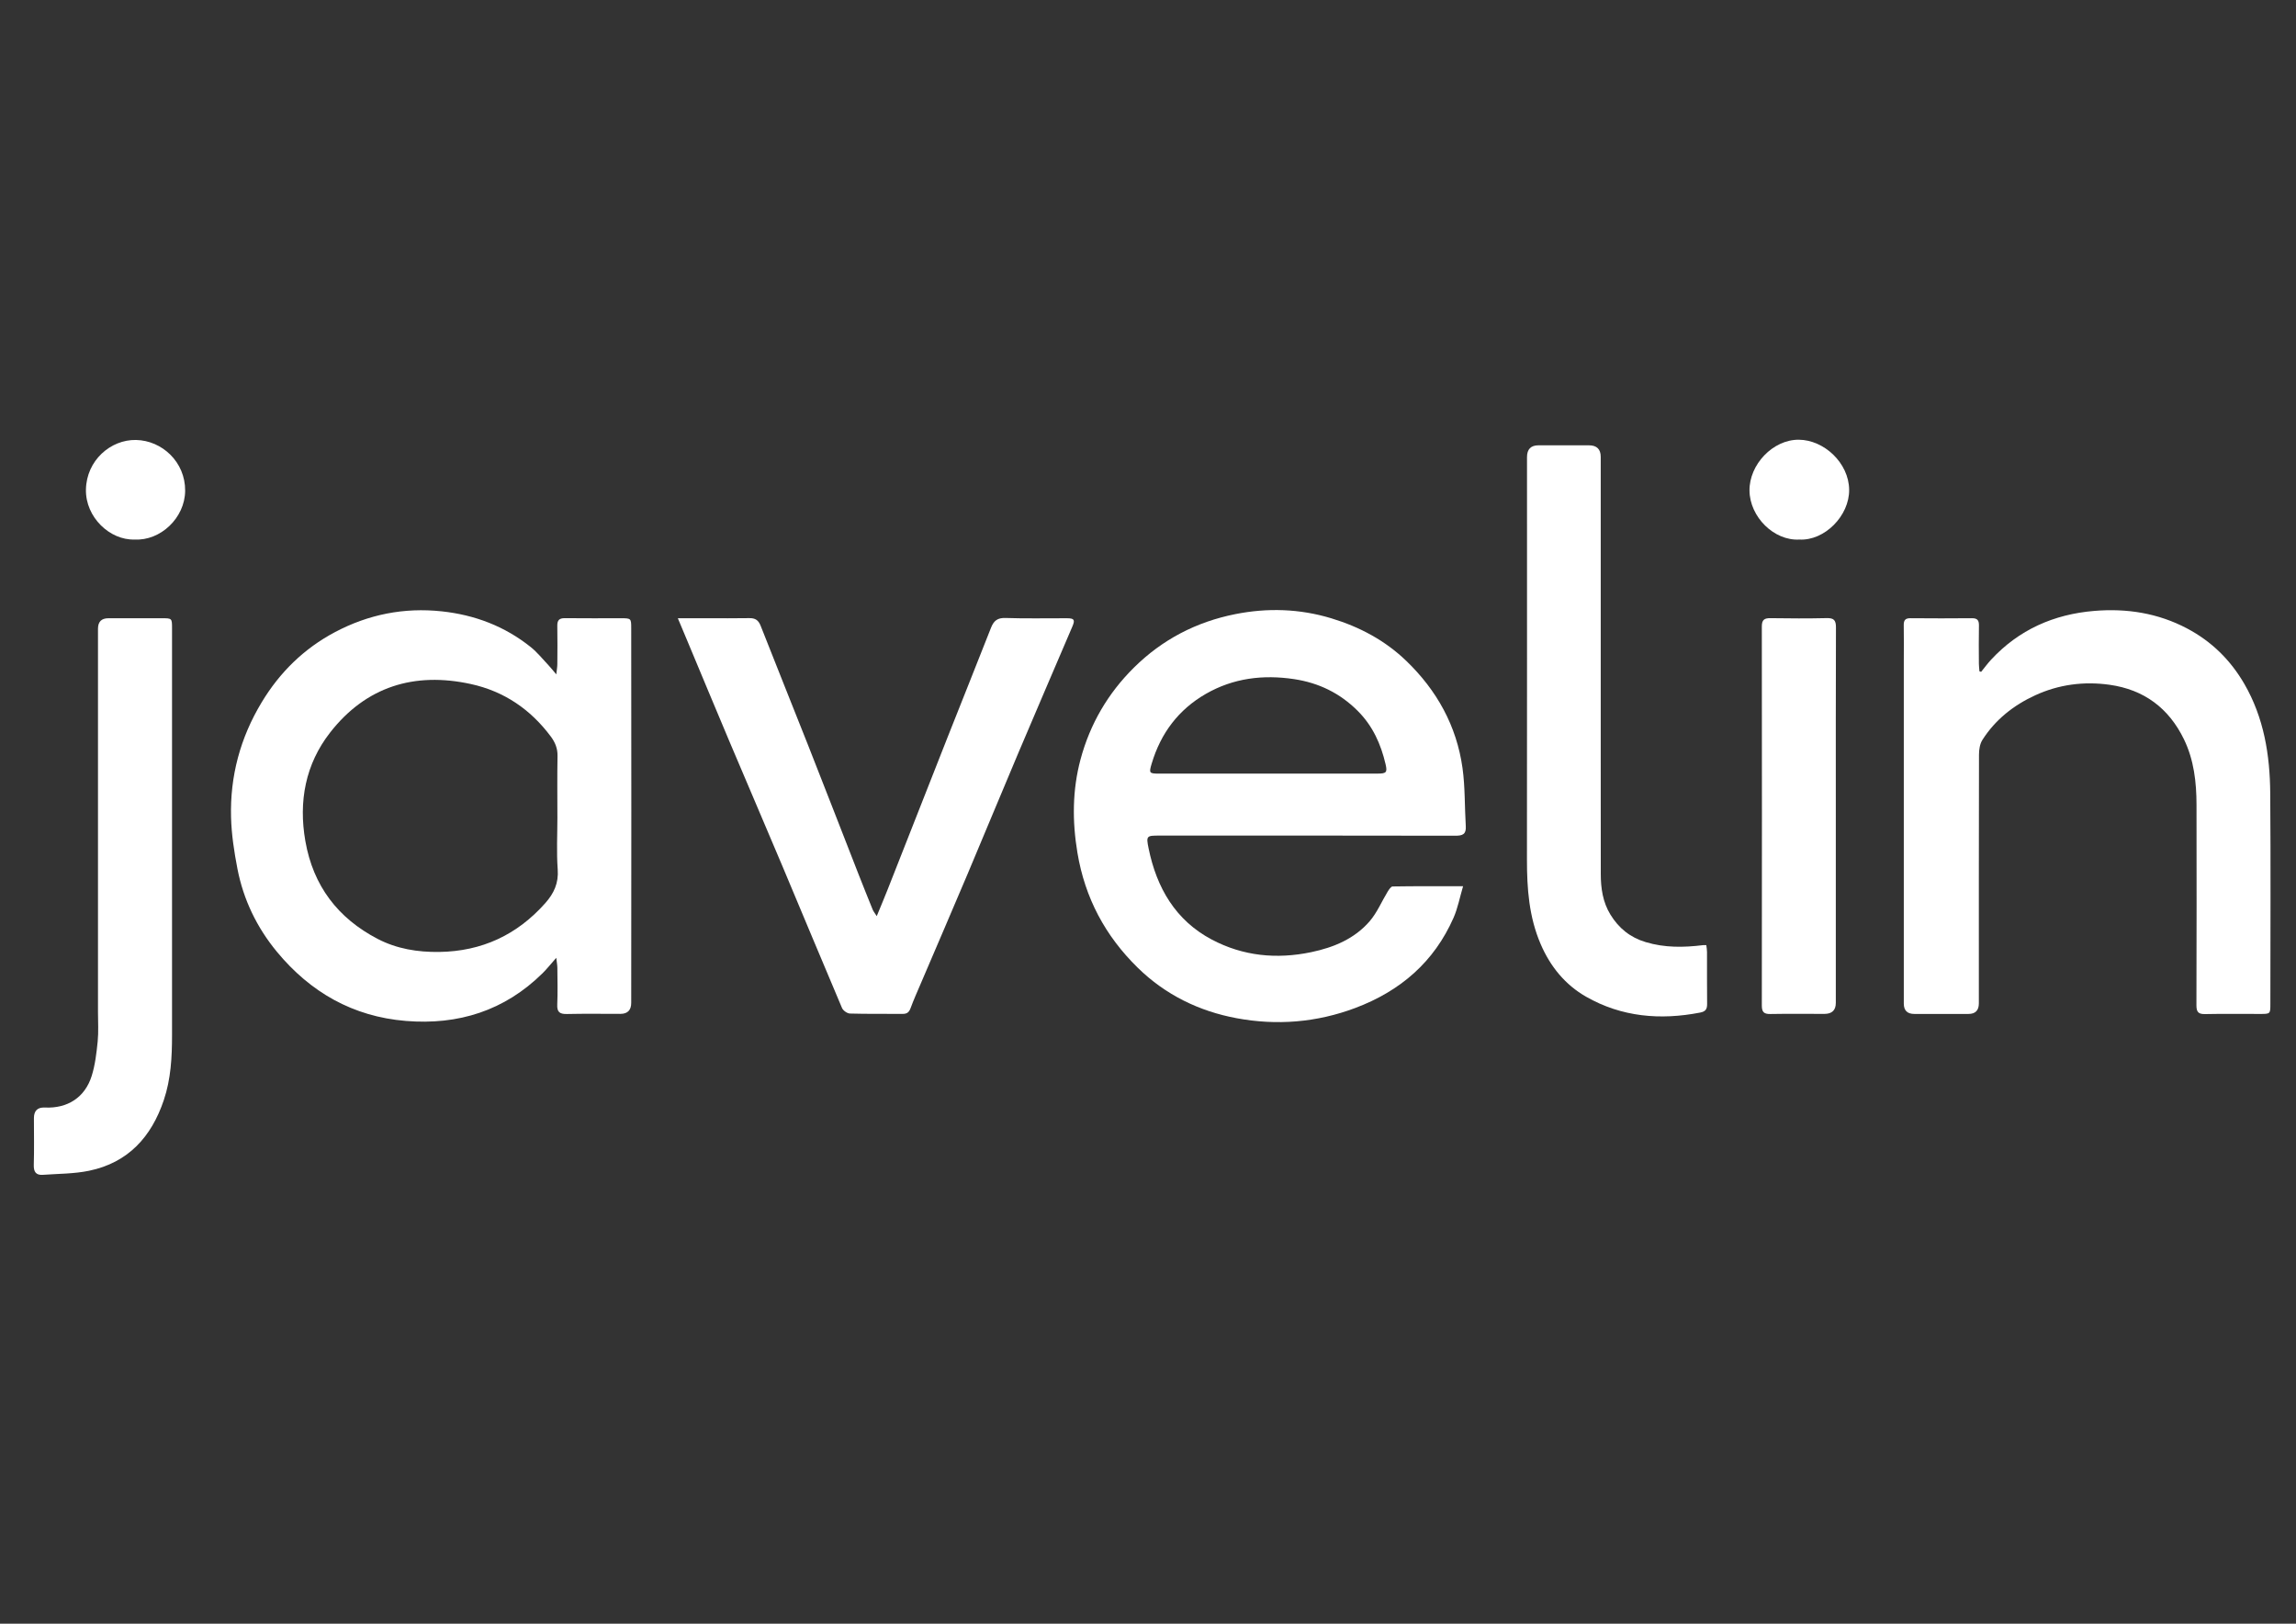
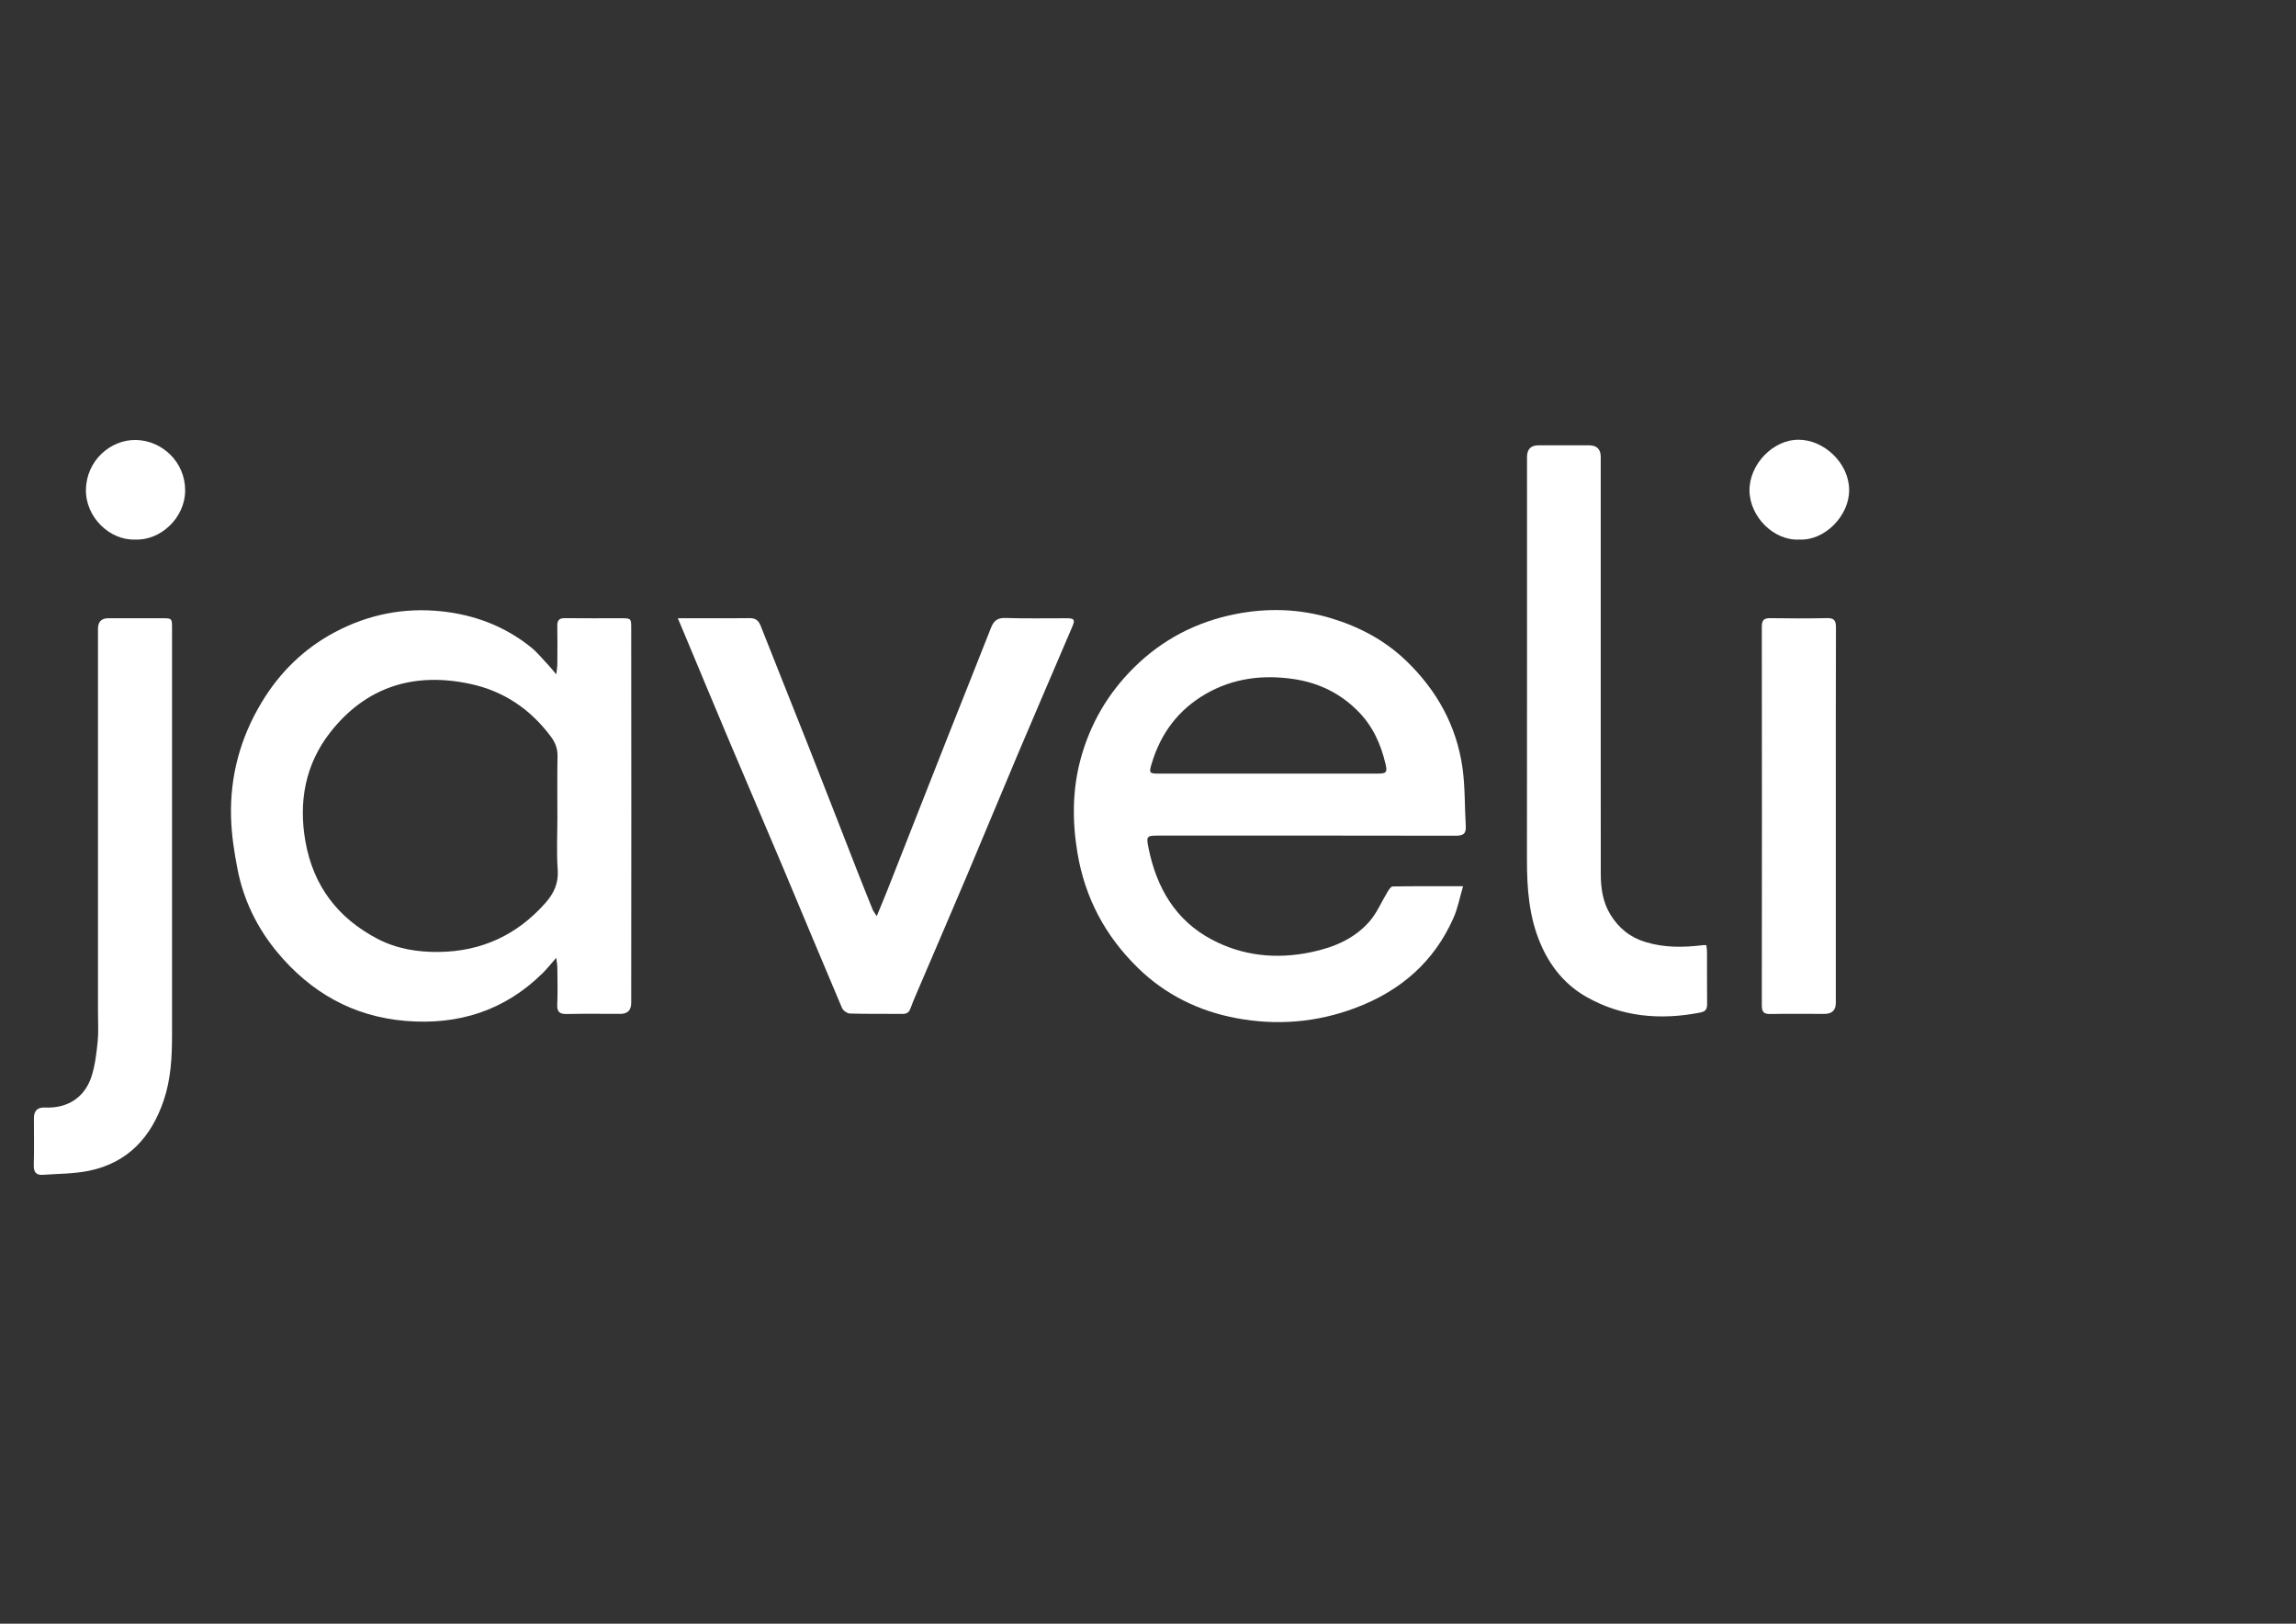
<svg xmlns="http://www.w3.org/2000/svg" version="1.1" viewBox="0 0 841.89 595.28">
  <rect x="0" y="0" width="841.89" height="595.28" fill="#333333" stroke="none" />
  <defs>
    <style>
      .cls-1 {
        fill: #fff;
      }
    </style>
  </defs>
  <g>
    <g id="Layer_1">
      <path class="cls-1" d="M536.48,324.89c-1.23,4.15-1.94,8.04-3.49,11.56-7.15,16.24-19.51,26.87-36.01,33.08-14.21,5.35-28.86,6.49-43.55,3.76-13.7-2.55-26.05-8.53-36.22-18.48-11.95-11.69-19.37-25.6-22.14-42.15-1.93-11.58-1.88-23.04,1.15-34.31,3.47-12.9,10.01-24.15,19.59-33.62,10.42-10.31,22.89-16.75,37.14-19.58,11.8-2.35,23.58-2,35.25,1.54,10.37,3.15,19.65,8.09,27.44,15.59,11.21,10.79,18.47,23.83,20.63,39.31.98,7.03.76,14.22,1.2,21.34.18,2.96-1.21,3.47-3.85,3.46-36.14-.08-72.28-.05-108.42-.05-4.77,0-4.99.05-4.03,4.72,2.95,14.41,9.85,26.36,23.18,33.41,11.44,6.05,23.75,7.27,36.47,4.6,8.26-1.73,15.81-4.88,21.39-11.31,2.73-3.16,4.4-7.23,6.61-10.86.46-.75,1.2-1.9,1.82-1.91,8.39-.13,16.78-.09,25.85-.09ZM464.94,283.61c13.41,0,26.82,0,40.23,0,3.15,0,3.58-.44,2.9-3.38-1.72-7.42-4.73-14.13-10.26-19.64-6.51-6.49-14.23-10.24-23.27-11.61-11.4-1.72-22.32-.38-32.38,5.4-10.04,5.77-16.55,14.45-19.86,25.55-1.04,3.48-.93,3.69,2.67,3.69,13.32,0,26.64,0,39.96,0Z" />
      <path class="cls-1" d="M203.96,351.16c-1.98,2.24-3.4,4.05-5.02,5.65-13.94,13.74-30.88,19.06-50.14,17.48-19.41-1.59-35.02-10.53-47.28-25.37-7.32-8.87-12.27-19.09-14.46-30.42-1.2-6.21-2.17-12.54-2.34-18.84-.41-15.07,3.38-29.16,11.2-42.13,6.65-11.05,15.55-19.77,26.92-25.79,12.23-6.48,25.33-9.1,39.16-7.61,12.09,1.3,23.07,5.46,32.59,13.08,2.42,1.93,4.39,4.43,6.54,6.69.83.88,1.58,1.84,2.85,3.34.19-1.77.38-2.79.38-3.81.03-4.65.08-9.31-.01-13.96-.04-2.07.7-2.87,2.8-2.84,6.89.08,13.78.02,20.67.03,3.55,0,3.63.08,3.63,3.59.02,22.36.04,44.73.04,67.09,0,23.44-.02,46.88-.04,70.31q0,4.04-3.96,4.05c-6.53,0-13.06-.1-19.59.05-2.65.06-3.7-.69-3.57-3.47.2-4.46.07-8.94.04-13.42,0-1.01-.21-2.02-.4-3.71ZM204.38,299.44c0-7.43-.09-14.85.05-22.28.05-2.77-.87-5.01-2.47-7.15-7.45-9.98-17.17-16.59-29.34-19.24-20.73-4.52-38.43.95-51.57,17.78-9.05,11.59-11.63,25.24-9.08,39.82,2.87,16.4,11.91,28.25,26.5,35.84,7,3.65,14.69,4.9,22.6,4.79,15.62-.23,28.54-6.25,38.89-17.92,3.14-3.54,4.91-7.31,4.54-12.32-.47-6.41-.11-12.87-.11-19.32Z" />
-       <path class="cls-1" d="M726.44,246.3c1.21-1.48,2.34-3.04,3.64-4.44,10.21-11.02,23.03-16.66,37.82-17.89,11.88-.99,23.33.77,34.03,6.42,9.02,4.76,15.96,11.61,21.05,20.4,7.15,12.37,9.35,25.98,9.46,39.96.2,25.76.06,51.52.05,77.29,0,3.68-.02,3.69-3.77,3.69-6.71,0-13.42-.09-20.13.05-2.46.05-3.21-.73-3.21-3.2.08-24.51.07-49.02.03-73.53-.01-8.29-.94-16.47-4.61-24.02-5.55-11.41-14.61-18.2-27.28-19.98-9.45-1.32-18.63-.1-27.24,3.85-7.9,3.62-14.65,8.93-19.38,16.37-.93,1.46-1.24,3.54-1.25,5.34-.07,30.41-.05,60.83-.05,91.24q0,3.87-3.79,3.88c-6.62,0-13.24,0-19.86,0q-3.86,0-3.87-3.78c0-41.95,0-83.91,0-125.86,0-4.29.06-8.59-.02-12.88-.03-1.8.56-2.58,2.46-2.56,7.51.07,15.03.07,22.54,0,2.04-.02,2.61.82,2.57,2.74-.1,4.65-.04,9.3-.02,13.95,0,.93.14,1.86.21,2.79.21.06.42.12.62.18Z" />
      <path class="cls-1" d="M248.53,226.65c3.97,0,7.17,0,10.37,0,5.28,0,10.56.07,15.83-.03,2.19-.04,3.36.7,4.19,2.82,5.73,14.62,11.63,29.16,17.39,43.77,6.19,15.69,12.28,31.41,18.42,47.11,1.72,4.4,3.49,8.79,5.27,13.18.25.61.7,1.14,1.48,2.37,1.51-3.68,2.81-6.74,4.03-9.84,7.33-18.6,14.63-37.21,21.97-55.8,5.28-13.36,10.64-26.68,15.89-40.06,1-2.54,2.33-3.71,5.31-3.61,7.51.26,15.02.07,22.54.1,2.69.01,3.04.56,2,3.01-6.62,15.5-13.3,30.97-19.87,46.49-6.26,14.79-12.38,29.64-18.63,44.43-5.66,13.39-11.43,26.73-17.14,40.1-1.26,2.95-2.58,5.89-3.69,8.91-.55,1.49-1.31,2.13-2.91,2.11-6.44-.06-12.88.06-19.32-.13-1.02-.03-2.51-1.09-2.92-2.05-7.33-17.24-14.5-34.55-21.77-51.81-6.51-15.46-13.15-30.86-19.68-46.31-5.14-12.17-10.2-24.36-15.3-36.55-1.05-2.52-2.11-5.03-3.45-8.22Z" />
      <path class="cls-1" d="M625.67,346.53c.1.89.25,1.66.25,2.43.02,6.35-.03,12.7.04,19.05.02,1.9-.49,2.82-2.57,3.22-14.63,2.84-28.77,1.62-41.81-5.82-7.65-4.37-13.11-11.04-16.66-19.3-4.28-9.95-5.03-20.35-5.02-30.96.05-49.19.02-98.38.02-147.57q0-4.31,4.19-4.32c6.17,0,12.34,0,18.51,0q4.32,0,4.33,4.21c0,35.42,0,70.83,0,106.25,0,15.56.03,31.12.02,46.68,0,5.27.75,10.38,3.55,14.93,3.04,4.93,7.16,8.34,12.94,10.07,6.98,2.09,13.91,1.98,20.97,1.11.34-.04.68,0,1.24,0Z" />
      <path class="cls-1" d="M63.08,310.83c0,22.89,0,45.79,0,68.68,0,8.07-.41,16.08-3.02,23.82-4.54,13.49-13.08,22.91-27.36,25.88-5.53,1.15-11.32,1.09-16.99,1.5-2.49.18-3.4-1.07-3.32-3.62.17-5.72.05-11.45.05-17.17q0-4.07,4.01-3.88c8.31.39,14.71-3.68,17.19-11.64,1.26-4.04,1.75-8.36,2.18-12.59.35-3.54.11-7.15.11-10.72,0-46.86,0-93.72,0-140.58q0-3.85,3.82-3.85c6.53,0,13.06,0,19.58,0,3.73,0,3.75.01,3.75,3.69,0,26.83,0,53.66,0,80.49Z" />
      <path class="cls-1" d="M673.15,299.22c0,22.81,0,45.62,0,68.44q0,4.04-4.16,4.05c-6.62,0-13.24-.08-19.86.04-2.33.04-3.11-.73-3.11-3.08.05-46.34.05-92.68,0-139.02,0-2.42.93-3.06,3.18-3.02,6.89.1,13.78.14,20.66-.02,2.6-.06,3.35.82,3.34,3.38-.08,23.08-.05,46.16-.05,69.24Z" />
      <path class="cls-1" d="M49.34,197.8c-9.05.3-18-8.16-17.83-18.28.18-10.72,9.06-18.4,18.36-18.22,9.6.19,18.1,8.13,18.02,18.61-.07,10.01-9.11,18.43-18.55,17.89Z" />
      <path class="cls-1" d="M659.8,197.81c-9.35.52-18.18-8.32-18.3-17.91-.12-9.59,8.58-18.75,18.07-18.69,9.25.06,18.36,8.49,18.47,18.32.11,9.58-9.02,18.77-18.24,18.28Z" />
    </g>
  </g>
</svg>